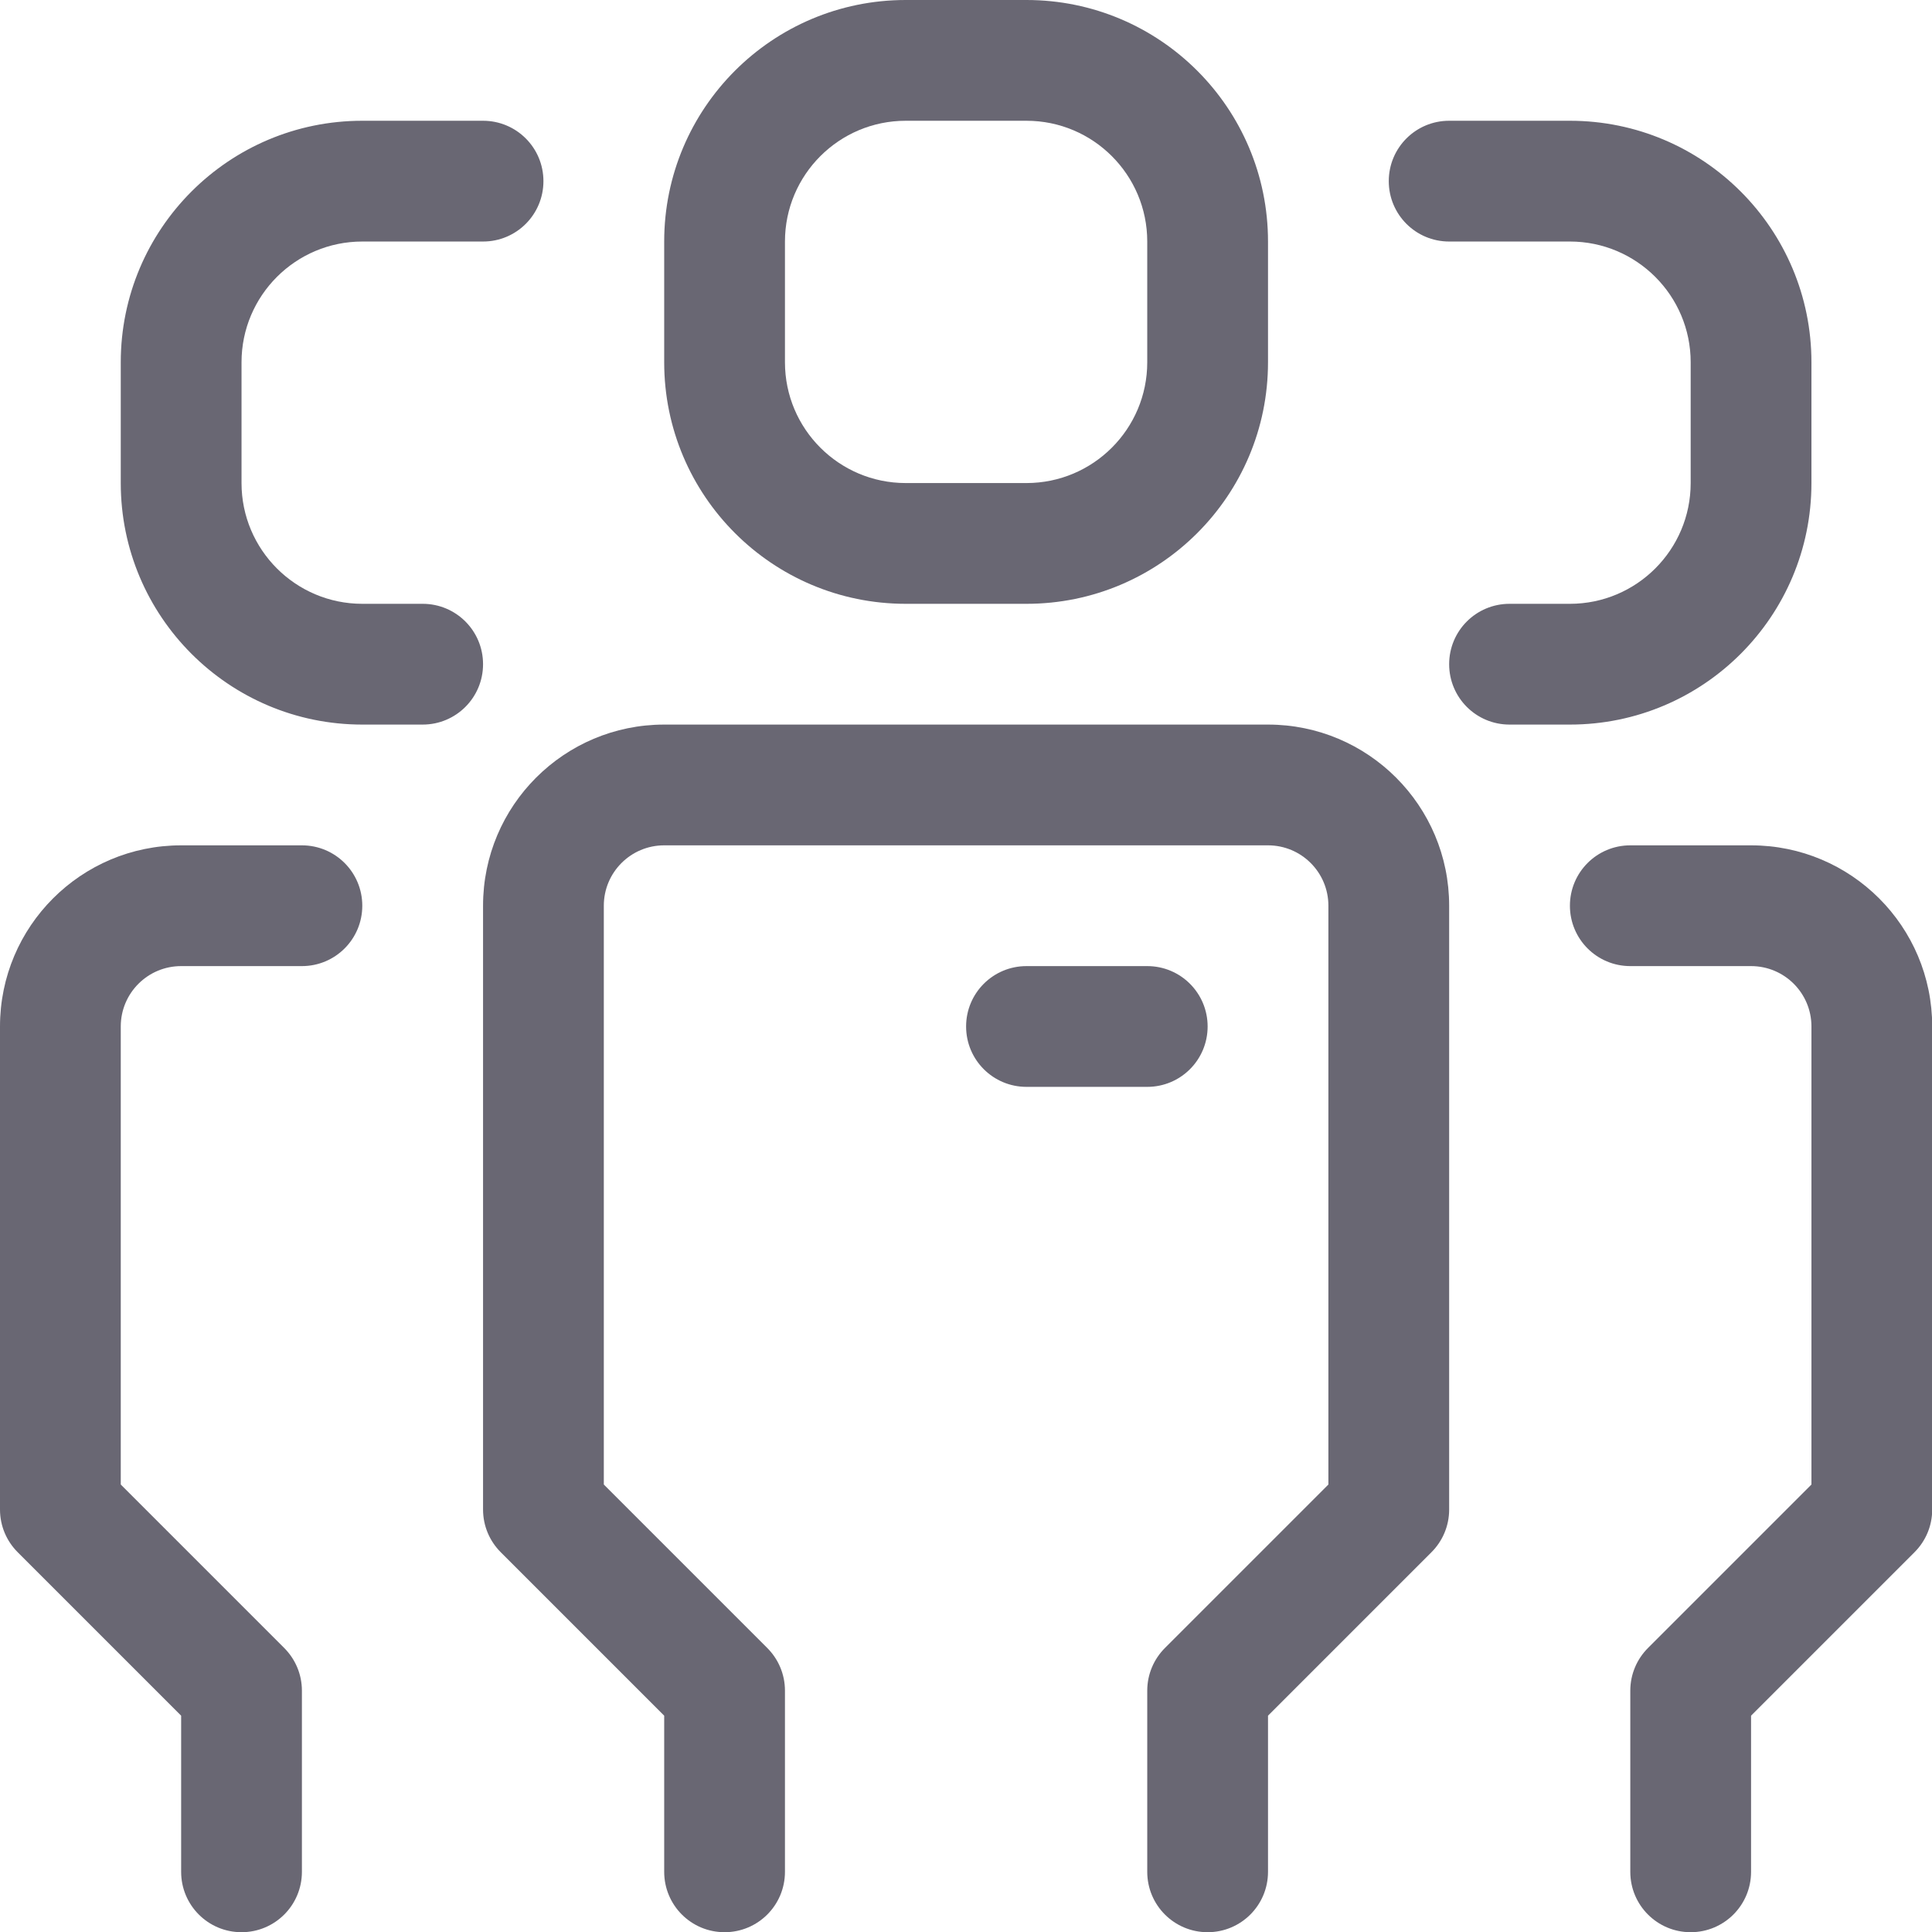
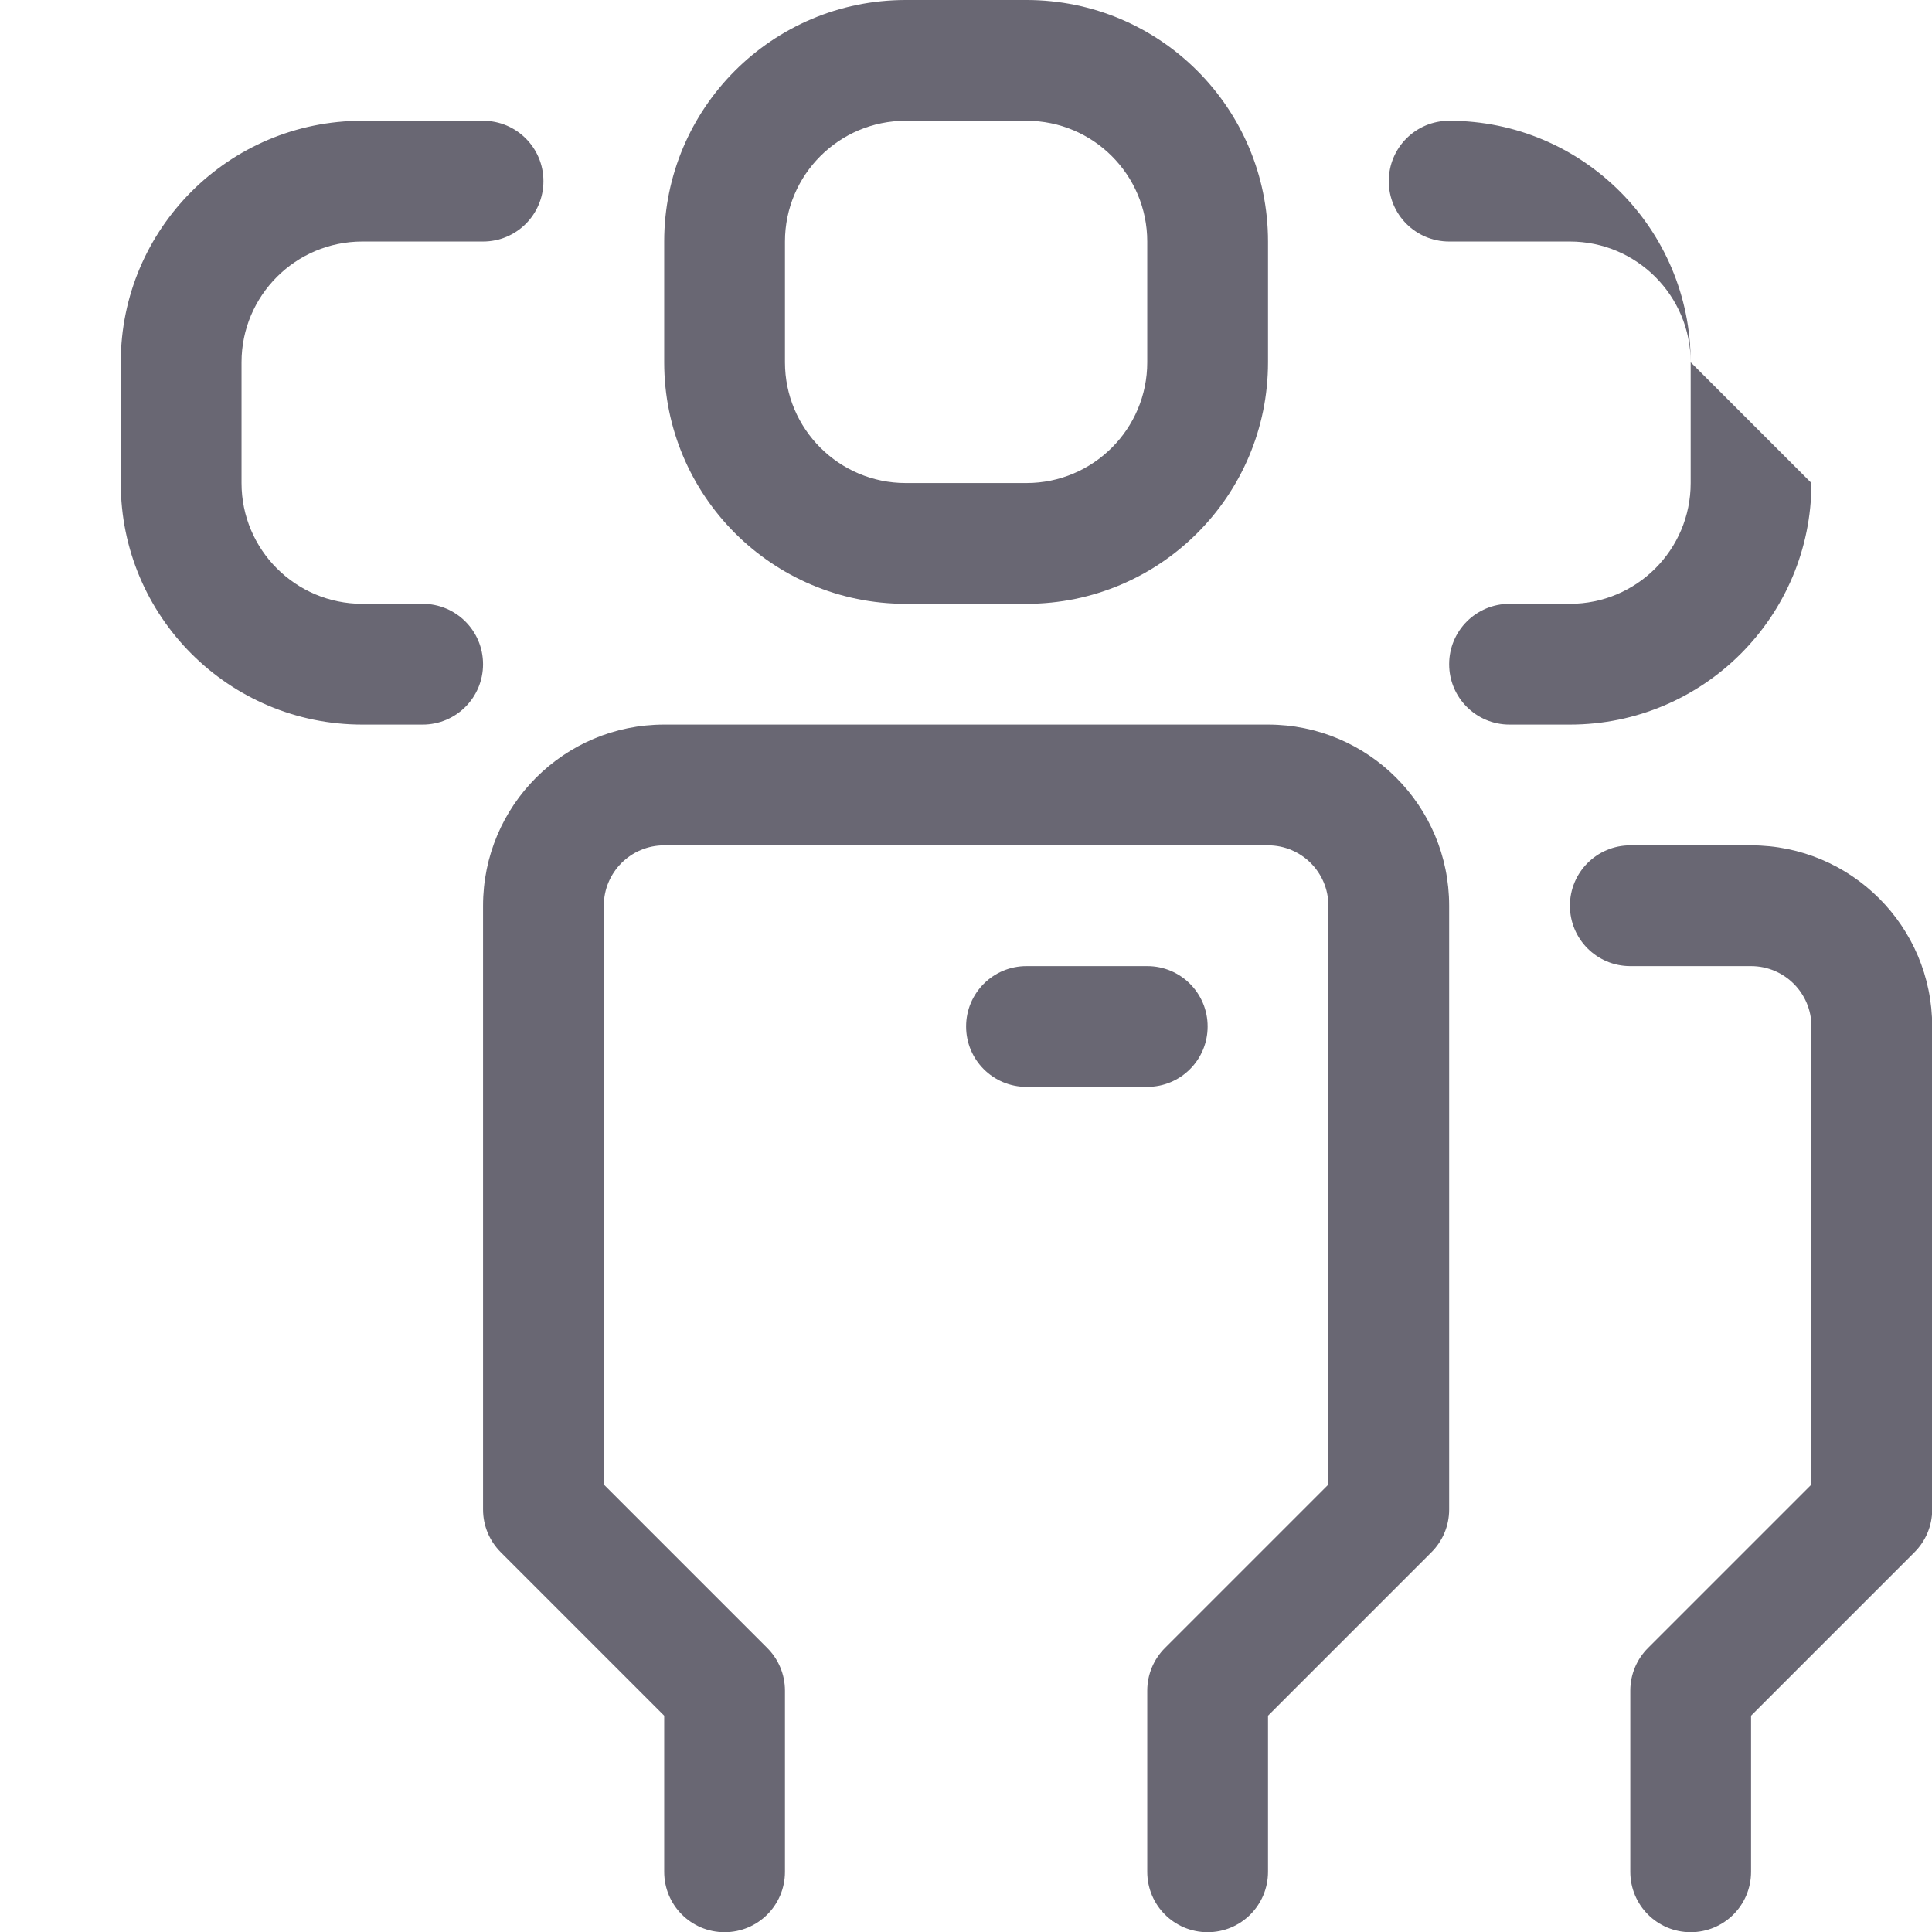
<svg xmlns="http://www.w3.org/2000/svg" xmlns:ns1="http://sodipodi.sourceforge.net/DTD/sodipodi-0.dtd" xmlns:ns2="http://www.inkscape.org/namespaces/inkscape" version="1.1" x="0px" y="0px" viewBox="0 0 75 75" enable-background="new 0 0 32 32" xml:space="preserve" id="svg20" ns1:docname="special-services.svg" width="75" height="75" ns2:version="0.92.5 (2060ec1f9f, 2020-04-08)">
  <defs id="defs24" />
  <ns1:namedview pagecolor="#ffffff" bordercolor="#cccccc" borderopacity="1" objecttolerance="10" gridtolerance="10" guidetolerance="10" ns2:pageopacity="0" ns2:pageshadow="2" ns2:window-width="1920" ns2:window-height="1009" id="namedview22" showgrid="false" ns2:zoom="1.475" ns2:cx="-57.46115" ns2:cy="0.69780021" ns2:window-x="-8" ns2:window-y="-8" ns2:window-maximized="1" ns2:current-layer="svg20" />
  <g id="g840" style="fill:#696773;fill-opacity:1;stroke:none" transform="scale(2.344)">
    <path id="path2" d="m 21,12 c 1.657,0 3,1.343 3,3 v 10 c 0,0.276 -0.112,0.526 -0.293,0.707 L 21,28.414 V 31 c 0,0.553 -0.447,1 -1,1 -0.553,0 -1,-0.447 -1,-1 v -3 c 0,-0.276 0.112,-0.526 0.293,-0.707 L 22,24.586 V 15 c 0,-0.552 -0.447,-1 -1,-1 H 11 c -0.553,0 -1,0.448 -1,1 v 9.586 l 2.707,2.707 C 12.888,27.474 13,27.724 13,28 v 3 c 0,0.553 -0.447,1 -1,1 -0.553,0 -1,-0.447 -1,-1 V 28.414 L 8.293,25.707 C 8.112,25.526 8,25.276 8,25 V 15 c 0,-1.657 1.343,-3 3,-3 z" style="fill:#696773;fill-opacity:1;stroke:none" ns2:connector-curvature="0" />
    <path id="path4" d="m 32,25 c 0,0.276 -0.112,0.526 -0.293,0.707 L 29,28.414 V 31 c 0,0.553 -0.447,1 -1,1 -0.553,0 -1,-0.447 -1,-1 v -3 c 0,-0.276 0.112,-0.526 0.293,-0.707 L 30,24.586 V 17 c 0,-0.552 -0.447,-1 -1,-1 h -2 c -0.553,0 -1,-0.447 -1,-1 0,-0.553 0.447,-1 1,-1 h 2 c 1.657,0 3,1.343 3,3 z" style="fill:#696773;fill-opacity:1;stroke:none" ns2:connector-curvature="0" />
-     <path id="path6" d="m 0,17 c 0,-1.657 1.343,-3 3,-3 h 2 c 0.553,0 1,0.447 1,1 0,0.553 -0.447,1 -1,1 H 3 c -0.553,0 -1,0.448 -1,1 v 7.586 l 2.707,2.707 C 4.888,27.474 5,27.724 5,28 v 3 C 5,31.553 4.553,32 4,32 3.447,32 3,31.553 3,31 V 28.414 L 0.293,25.707 C 0.112,25.526 0,25.276 0,25 Z" style="fill:#696773;fill-opacity:1;stroke:none" ns2:connector-curvature="0" />
    <path id="path8" d="m 17,0 h -2 c -2.209,0 -4,1.791 -4,4 v 2 c 0,2.209 1.791,4 4,4 h 2 c 2.209,0 4,-1.791 4,-4 V 4 C 21,1.791 19.209,0 17,0 Z m 2,6 c 0,1.104 -0.896,2 -2,2 H 15 C 13.896,8 13,7.104 13,6 V 4 c 0,-1.104 0.896,-2 2,-2 h 2 c 1.104,0 2,0.896 2,2 z" style="fill:#696773;fill-opacity:1;stroke:none" ns2:connector-curvature="0" />
    <path id="path10" d="M 6,2 C 3.791,2 2,3.791 2,6 v 2 c 0,2.209 1.791,4 4,4 H 7 C 7.553,12 8,11.553 8,11 8,10.447 7.553,10 7,10 H 6 C 4.896,10 4,9.104 4,8 V 6 C 4,4.896 4.896,4 6,4 H 8 C 8.553,4 9,3.553 9,3 9,2.447 8.553,2 8,2 Z" style="fill:#696773;fill-opacity:1;stroke:none" ns2:connector-curvature="0" />
-     <path id="path12" d="m 30,8 c 0,2.209 -1.791,4 -4,4 h -1 c -0.553,0 -1,-0.447 -1,-1 0,-0.553 0.447,-1 1,-1 h 1 c 1.104,0 2,-0.896 2,-2 V 6 C 28,4.896 27.104,4 26,4 H 24 C 23.447,4 23,3.553 23,3 23,2.447 23.447,2 24,2 h 2 c 2.209,0 4,1.791 4,4 z" style="fill:#696773;fill-opacity:1;stroke:none" ns2:connector-curvature="0" />
+     <path id="path12" d="m 30,8 c 0,2.209 -1.791,4 -4,4 h -1 c -0.553,0 -1,-0.447 -1,-1 0,-0.553 0.447,-1 1,-1 h 1 c 1.104,0 2,-0.896 2,-2 V 6 C 28,4.896 27.104,4 26,4 H 24 C 23.447,4 23,3.553 23,3 23,2.447 23.447,2 24,2 c 2.209,0 4,1.791 4,4 z" style="fill:#696773;fill-opacity:1;stroke:none" ns2:connector-curvature="0" />
    <path id="path14" d="m 17,18 c -0.553,0 -1,-0.447 -1,-1 0,-0.553 0.447,-1 1,-1 h 2 c 0.553,0 1,0.447 1,1 0,0.553 -0.447,1 -1,1 z" style="fill:#696773;fill-opacity:1;stroke:none" ns2:connector-curvature="0" />
  </g>
</svg>